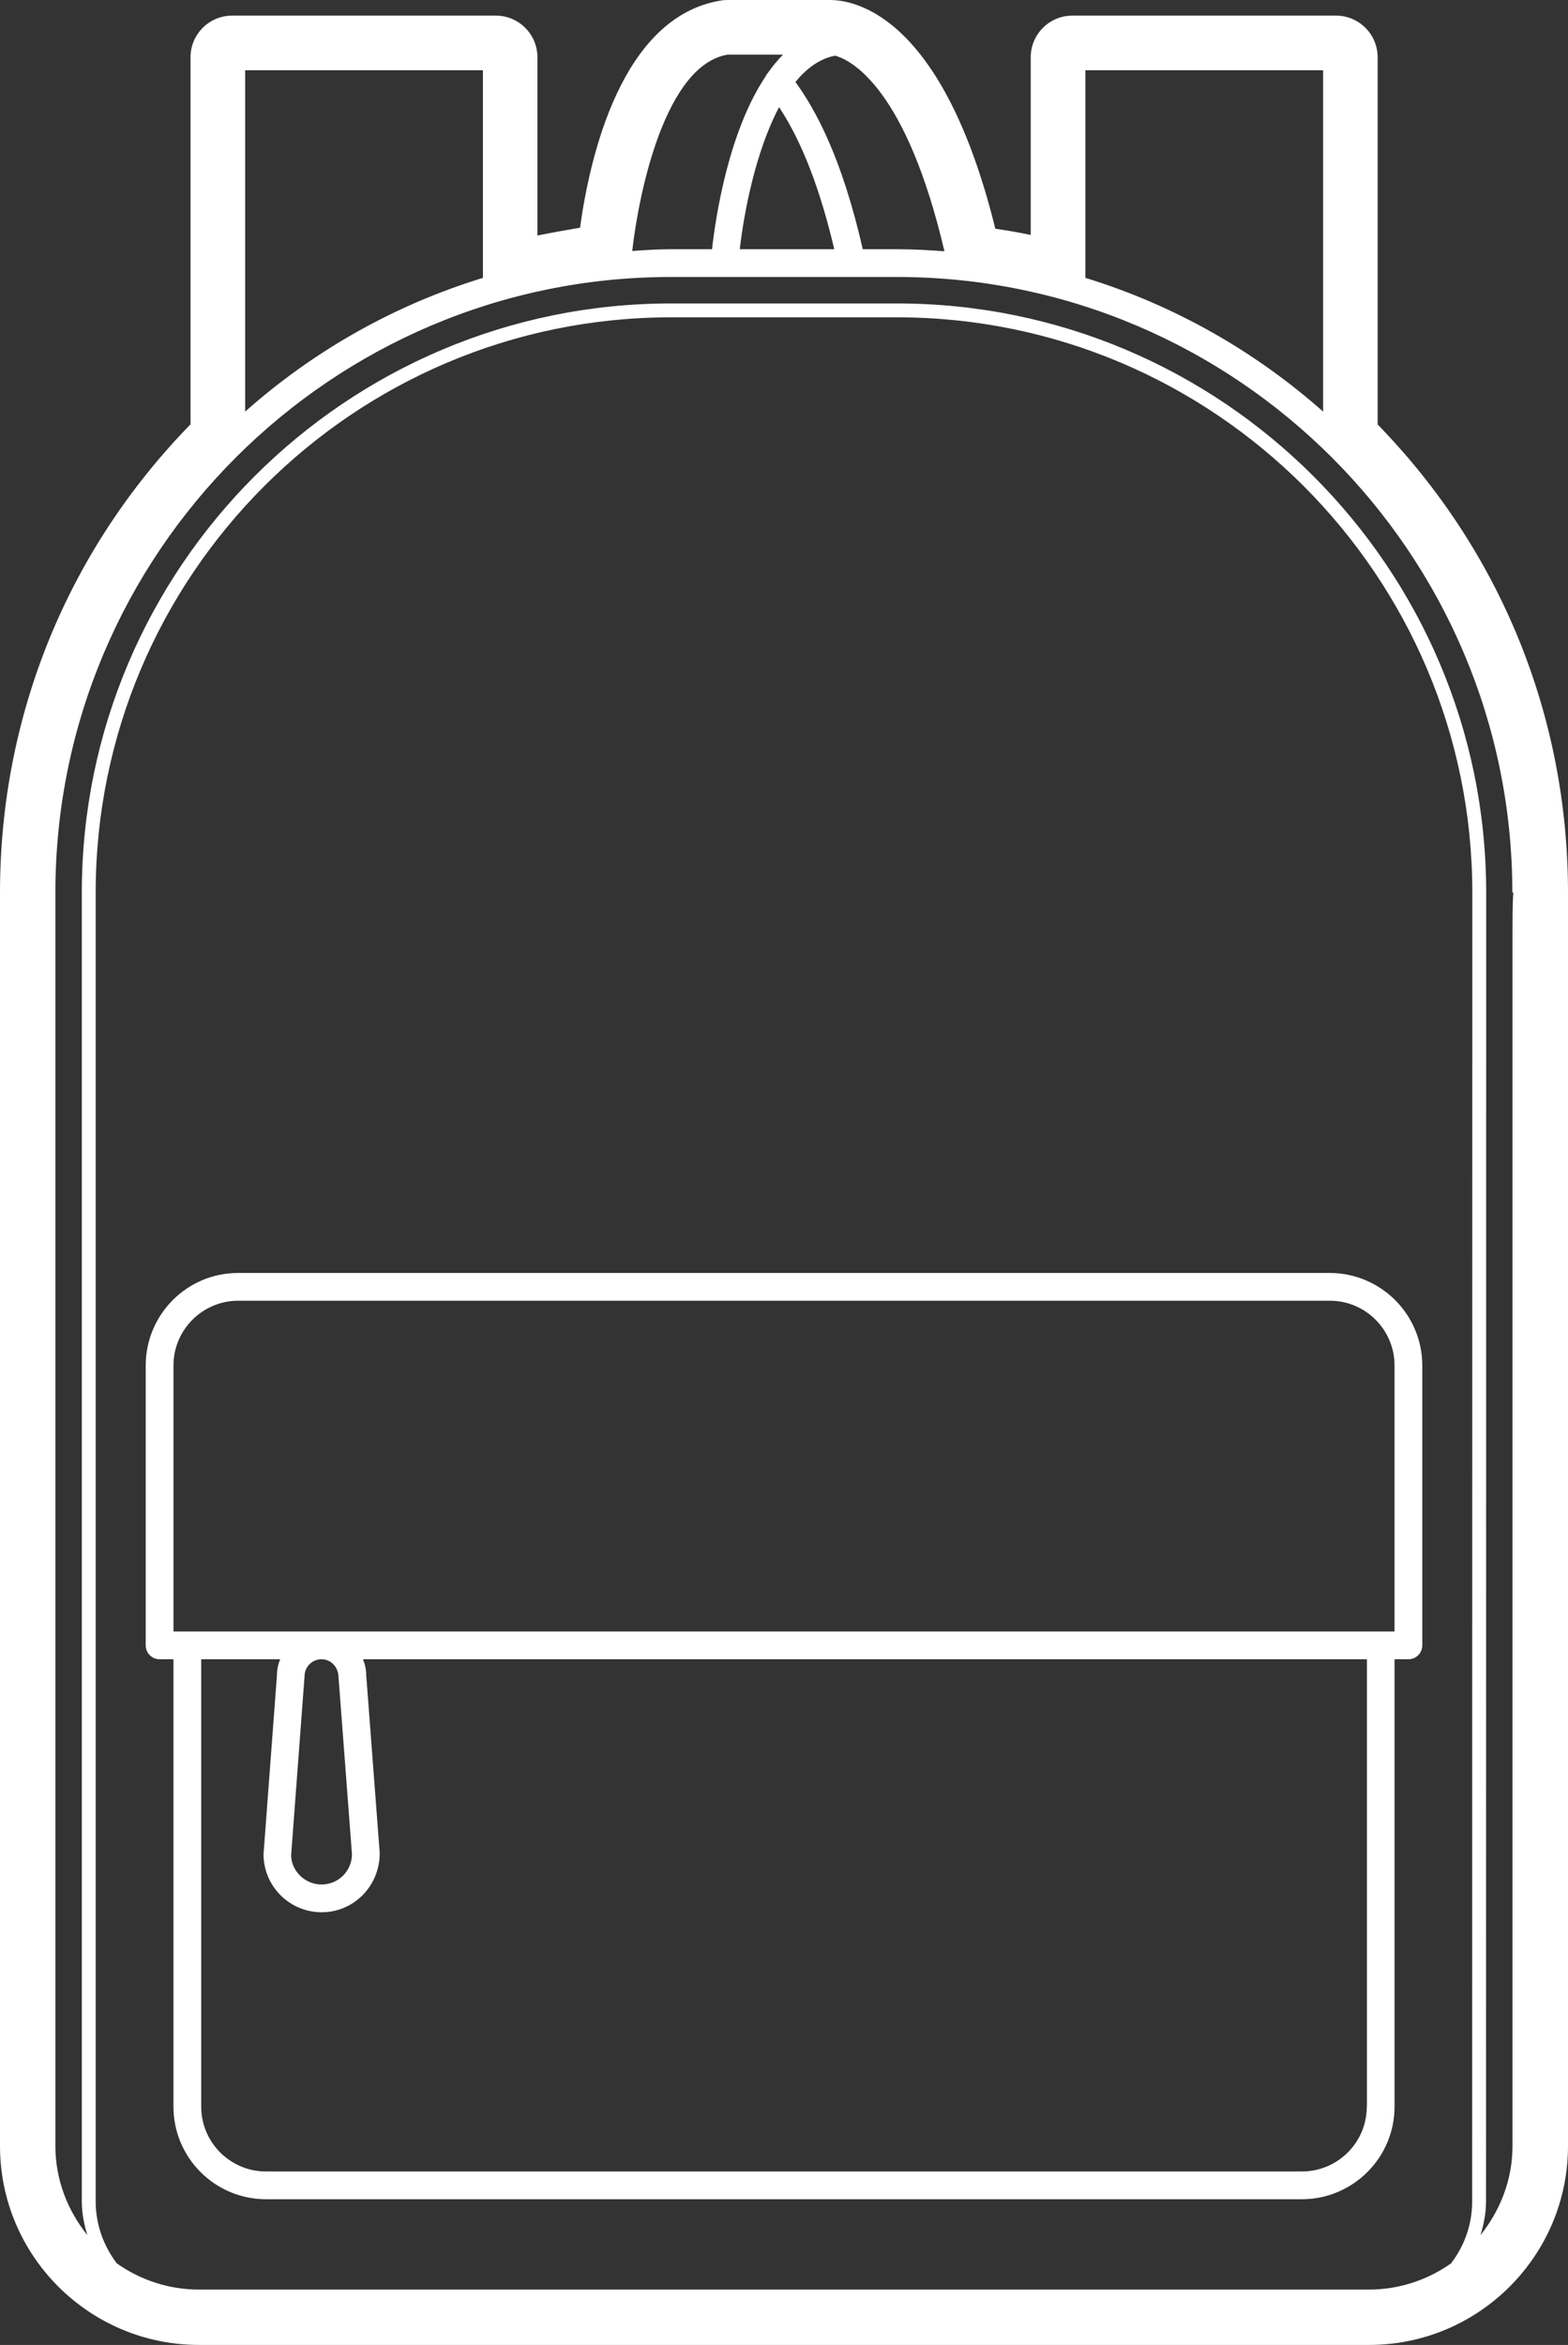
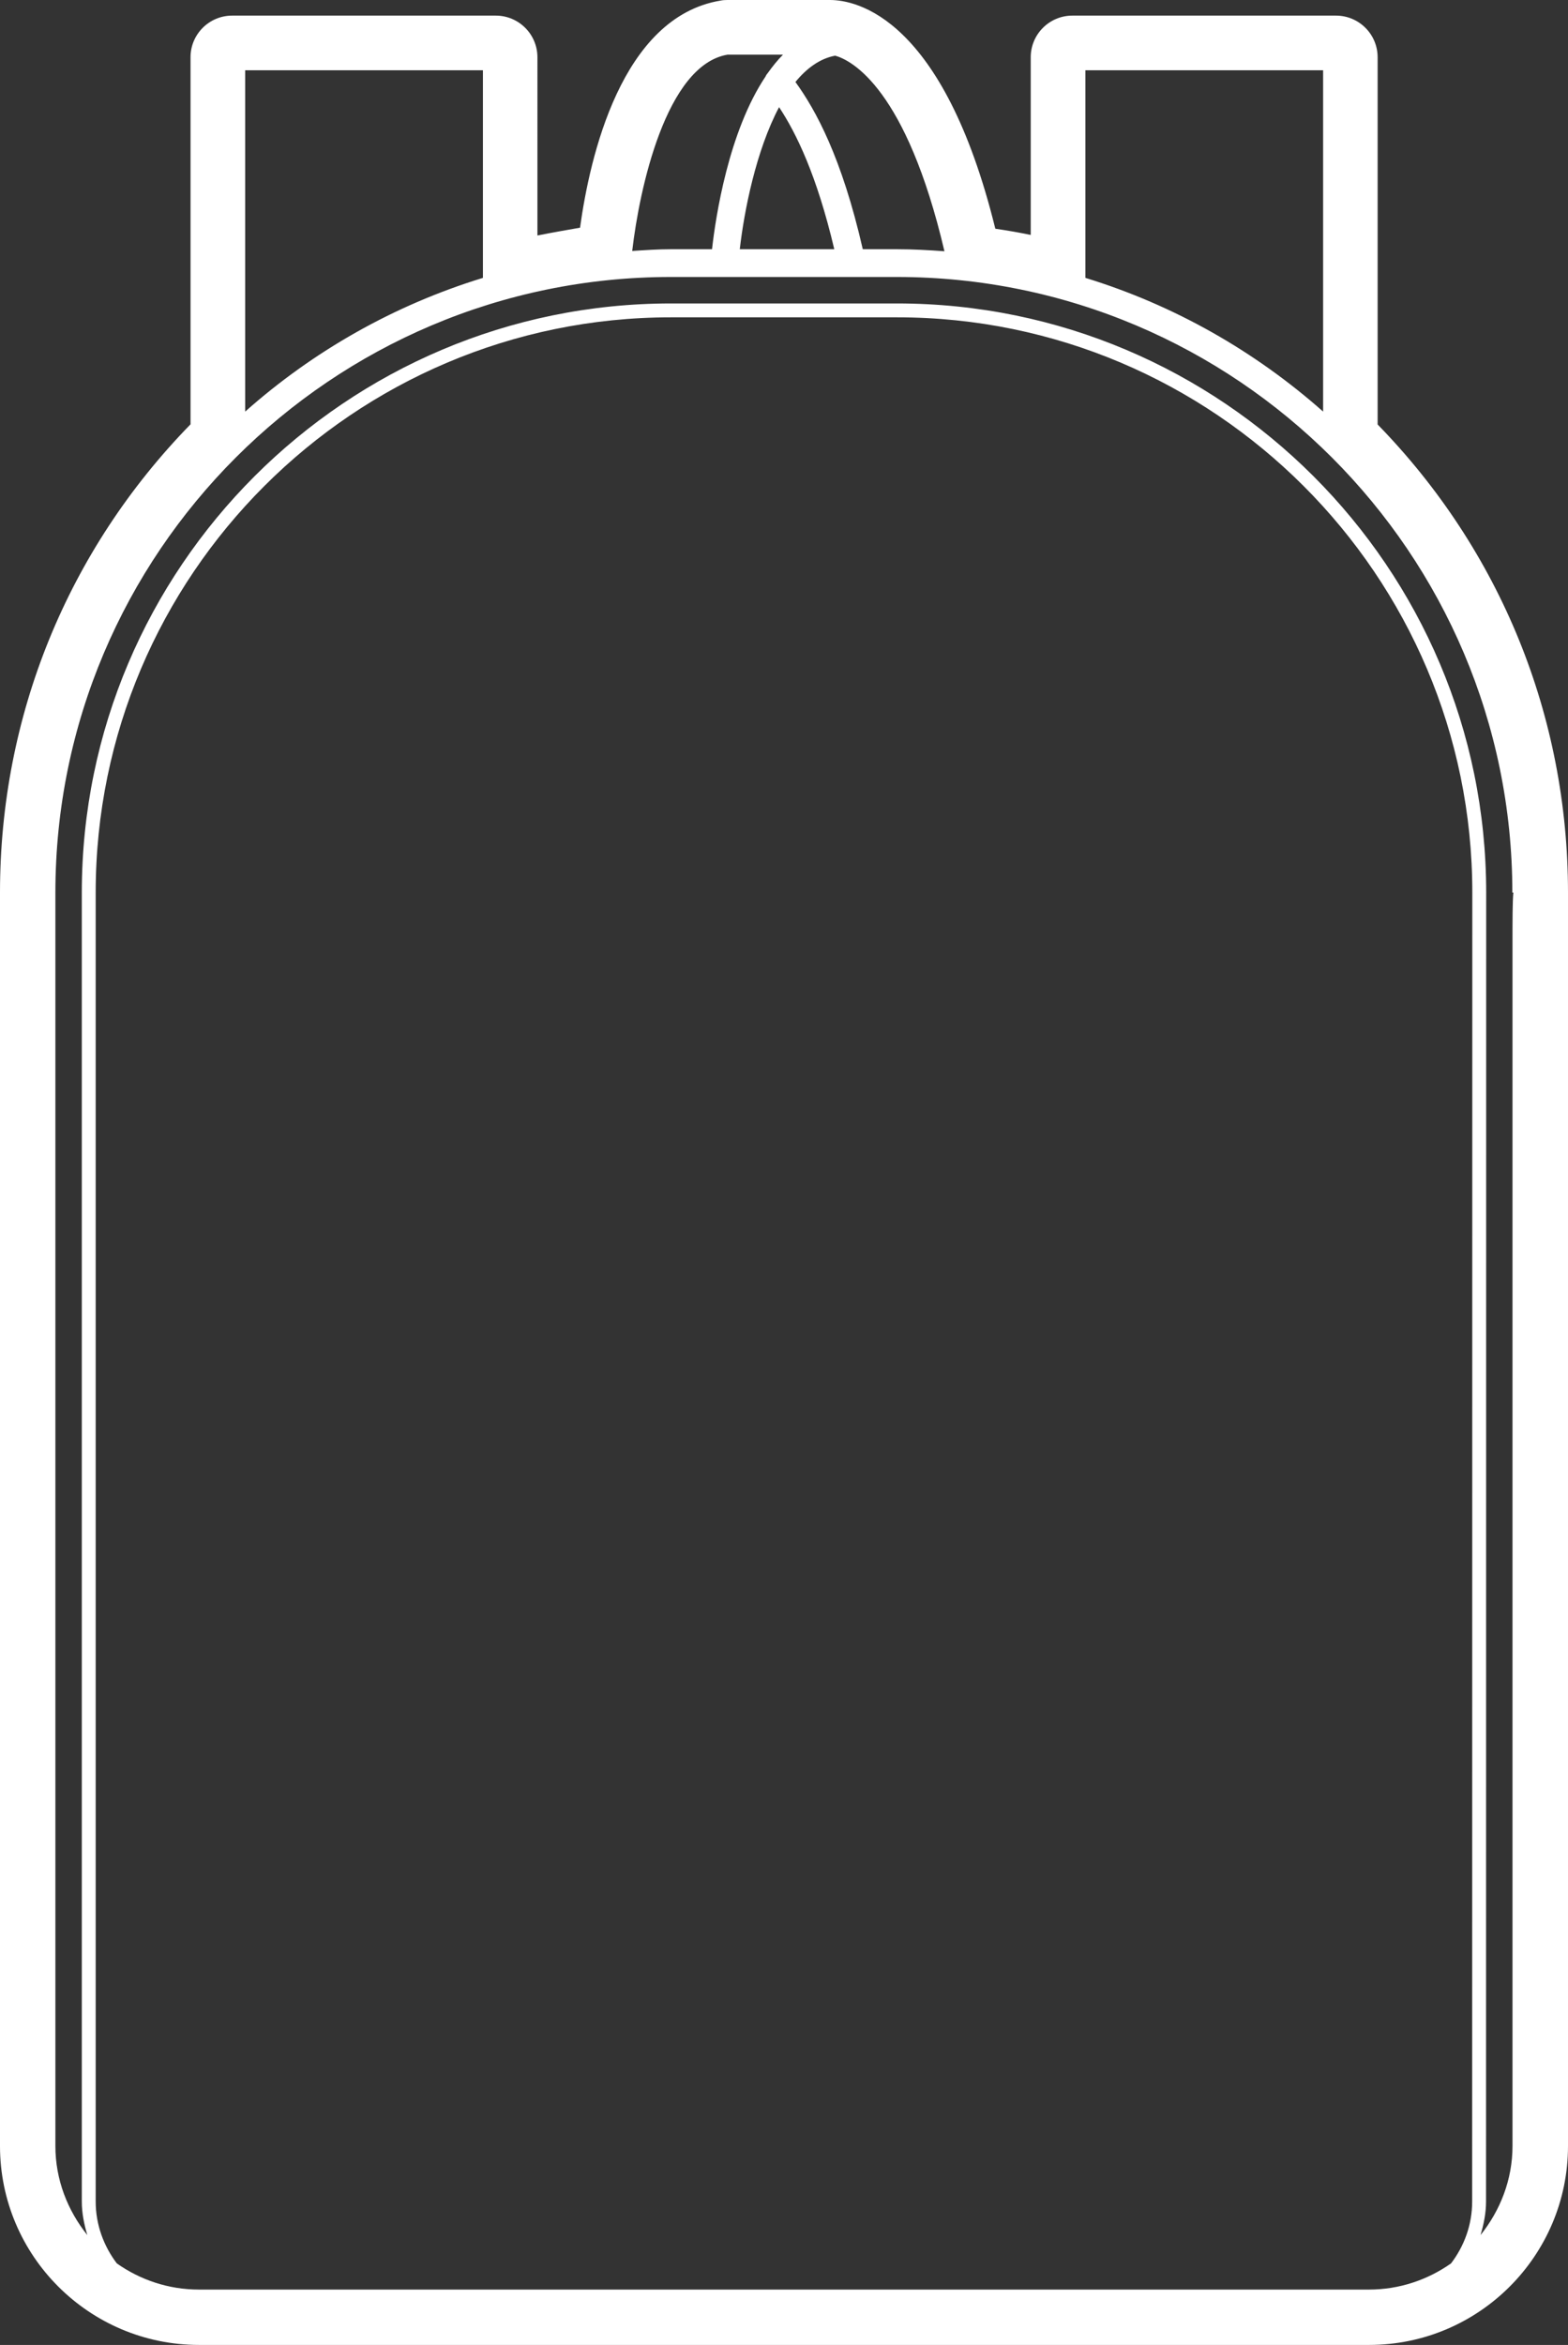
<svg xmlns="http://www.w3.org/2000/svg" version="1.1" x="0px" y="0px" width="42.376px" height="63.359px" viewBox="0 0 42.376 63.359" style="enable-background:new 0 0 42.376 63.359;" xml:space="preserve">
  <rect x="0" y="0" width="42.376" height="63.359" fill="#333333" stroke="none" />
  <style type="text/css">
	.st0{fill:#FFFFFF;}
</style>
  <defs>
</defs>
  <g>
-     <path class="st0" d="M37.688,36.895v7.187h-33v-7.187c0-0.965,0.785-1.75,1.75-1.75h29.496   C36.903,35.141,37.688,35.93,37.688,36.895z M7.868,50.125l0.363-4.836c0-0.254,0.207-0.457,0.457-0.457   c0.254,0,0.457,0.207,0.461,0.488l0.363,4.778c0,0.453-0.367,0.82-0.82,0.82C8.239,50.918,7.872,50.551,7.868,50.125z    M36.938,56.922c0,0.965-0.785,1.75-1.754,1.75H7.188c-0.965,0-1.75-0.785-1.75-1.75v-12.09h2.133   c-0.055,0.137-0.086,0.277-0.086,0.43l-0.363,4.836c0,0.867,0.703,1.57,1.57,1.57s1.57-0.703,1.57-1.602l-0.363-4.777   c0-0.164-0.031-0.316-0.09-0.457h27.133v12.09H36.938z M3.938,36.895v7.562c0,0.207,0.168,0.375,0.375,0.375h0.375v12.09   c0,1.379,1.121,2.5,2.5,2.5h27.996c1.379,0,2.504-1.121,2.504-2.5v-12.09h0.375c0.207,0,0.375-0.168,0.375-0.375v-7.562   c0-1.379-1.121-2.5-2.504-2.5H6.438C5.059,34.391,3.938,35.516,3.938,36.895z" />
    <path class="st0" d="M40.876,25.574v32.41c0,0.914-0.333,1.743-0.864,2.407c0.086-0.289,0.149-0.59,0.149-0.907l0.004-35.367   c0-8.777-7.141-15.918-15.922-15.918h-6.11c-8.777,0-15.922,7.141-15.922,15.918v35.367c0,0.317,0.063,0.618,0.149,0.907   c-0.531-0.664-0.863-1.493-0.863-2.407V24.117c0-9.172,7.461-16.633,16.632-16.633h6.11c9.172,0,16.633,7.461,16.633,16.633h0.027   C40.876,24.379,40.876,24.824,40.876,25.574z M39.786,59.484c0,0.629-0.215,1.204-0.571,1.672c-0.629,0.442-1.39,0.707-2.218,0.707   H5.376c-0.829,0-1.59-0.265-2.219-0.707c-0.352-0.465-0.571-1.043-0.571-1.672V24.117c0-8.57,6.973-15.543,15.547-15.543h6.11   c8.57,0,15.547,6.973,15.547,15.543L39.786,59.484z M6.622,1.898h6.429v5.61c-2.406,0.738-4.586,1.98-6.425,3.613V1.898H6.622z    M23.317,6.734c-0.567-2.484-1.274-3.765-1.82-4.519c0.304-0.371,0.66-0.633,1.074-0.711c0.449,0.125,1.922,0.891,2.953,5.285   c-0.422-0.031-0.848-0.055-1.281-0.055H23.317z M21.055,2.895c0.465,0.703,1.02,1.839,1.492,3.839h-2.554   C20.11,5.707,20.43,4.074,21.055,2.895z M18.133,6.734c-0.351,0-0.699,0.024-1.047,0.047C17.278,5.109,18,1.758,19.661,1.477h1.5   c-0.149,0.148-0.285,0.32-0.414,0.5c-0.024,0.027-0.043,0.054-0.055,0.086c-1,1.488-1.352,3.796-1.449,4.671H18.133z M29.329,1.898   h6.429v9.223c-1.84-1.629-4.019-2.875-6.425-3.613v-5.61H29.329z M37.231,11.469V1.547c0-0.621-0.504-1.125-1.125-1.125h-7.125   c-0.621,0-1.125,0.504-1.125,1.125v4.801c-0.32-0.067-0.637-0.121-0.957-0.168C25.489,0.461,23.141,0,22.43,0   c-0.004,0-0.008,0-0.015,0h-2.758c-0.063,0-0.125,0.004-0.184,0.016c-2.683,0.445-3.535,4.234-3.797,6.136   c-0.336,0.059-0.742,0.129-1.152,0.211V1.547c0-0.621-0.504-1.125-1.125-1.125H6.274c-0.621,0-1.125,0.504-1.125,1.125v9.918   C1.825,14.871,0,19.344,0,24.117v33.867c0,2.965,2.411,5.375,5.379,5.375H37c2.965,0,5.376-2.41,5.376-5.375   c0-0.336,0-33.41,0-33.855c0-0.004,0-0.008,0-0.008C42.376,19.348,40.551,14.875,37.231,11.469z" />
  </g>
</svg>